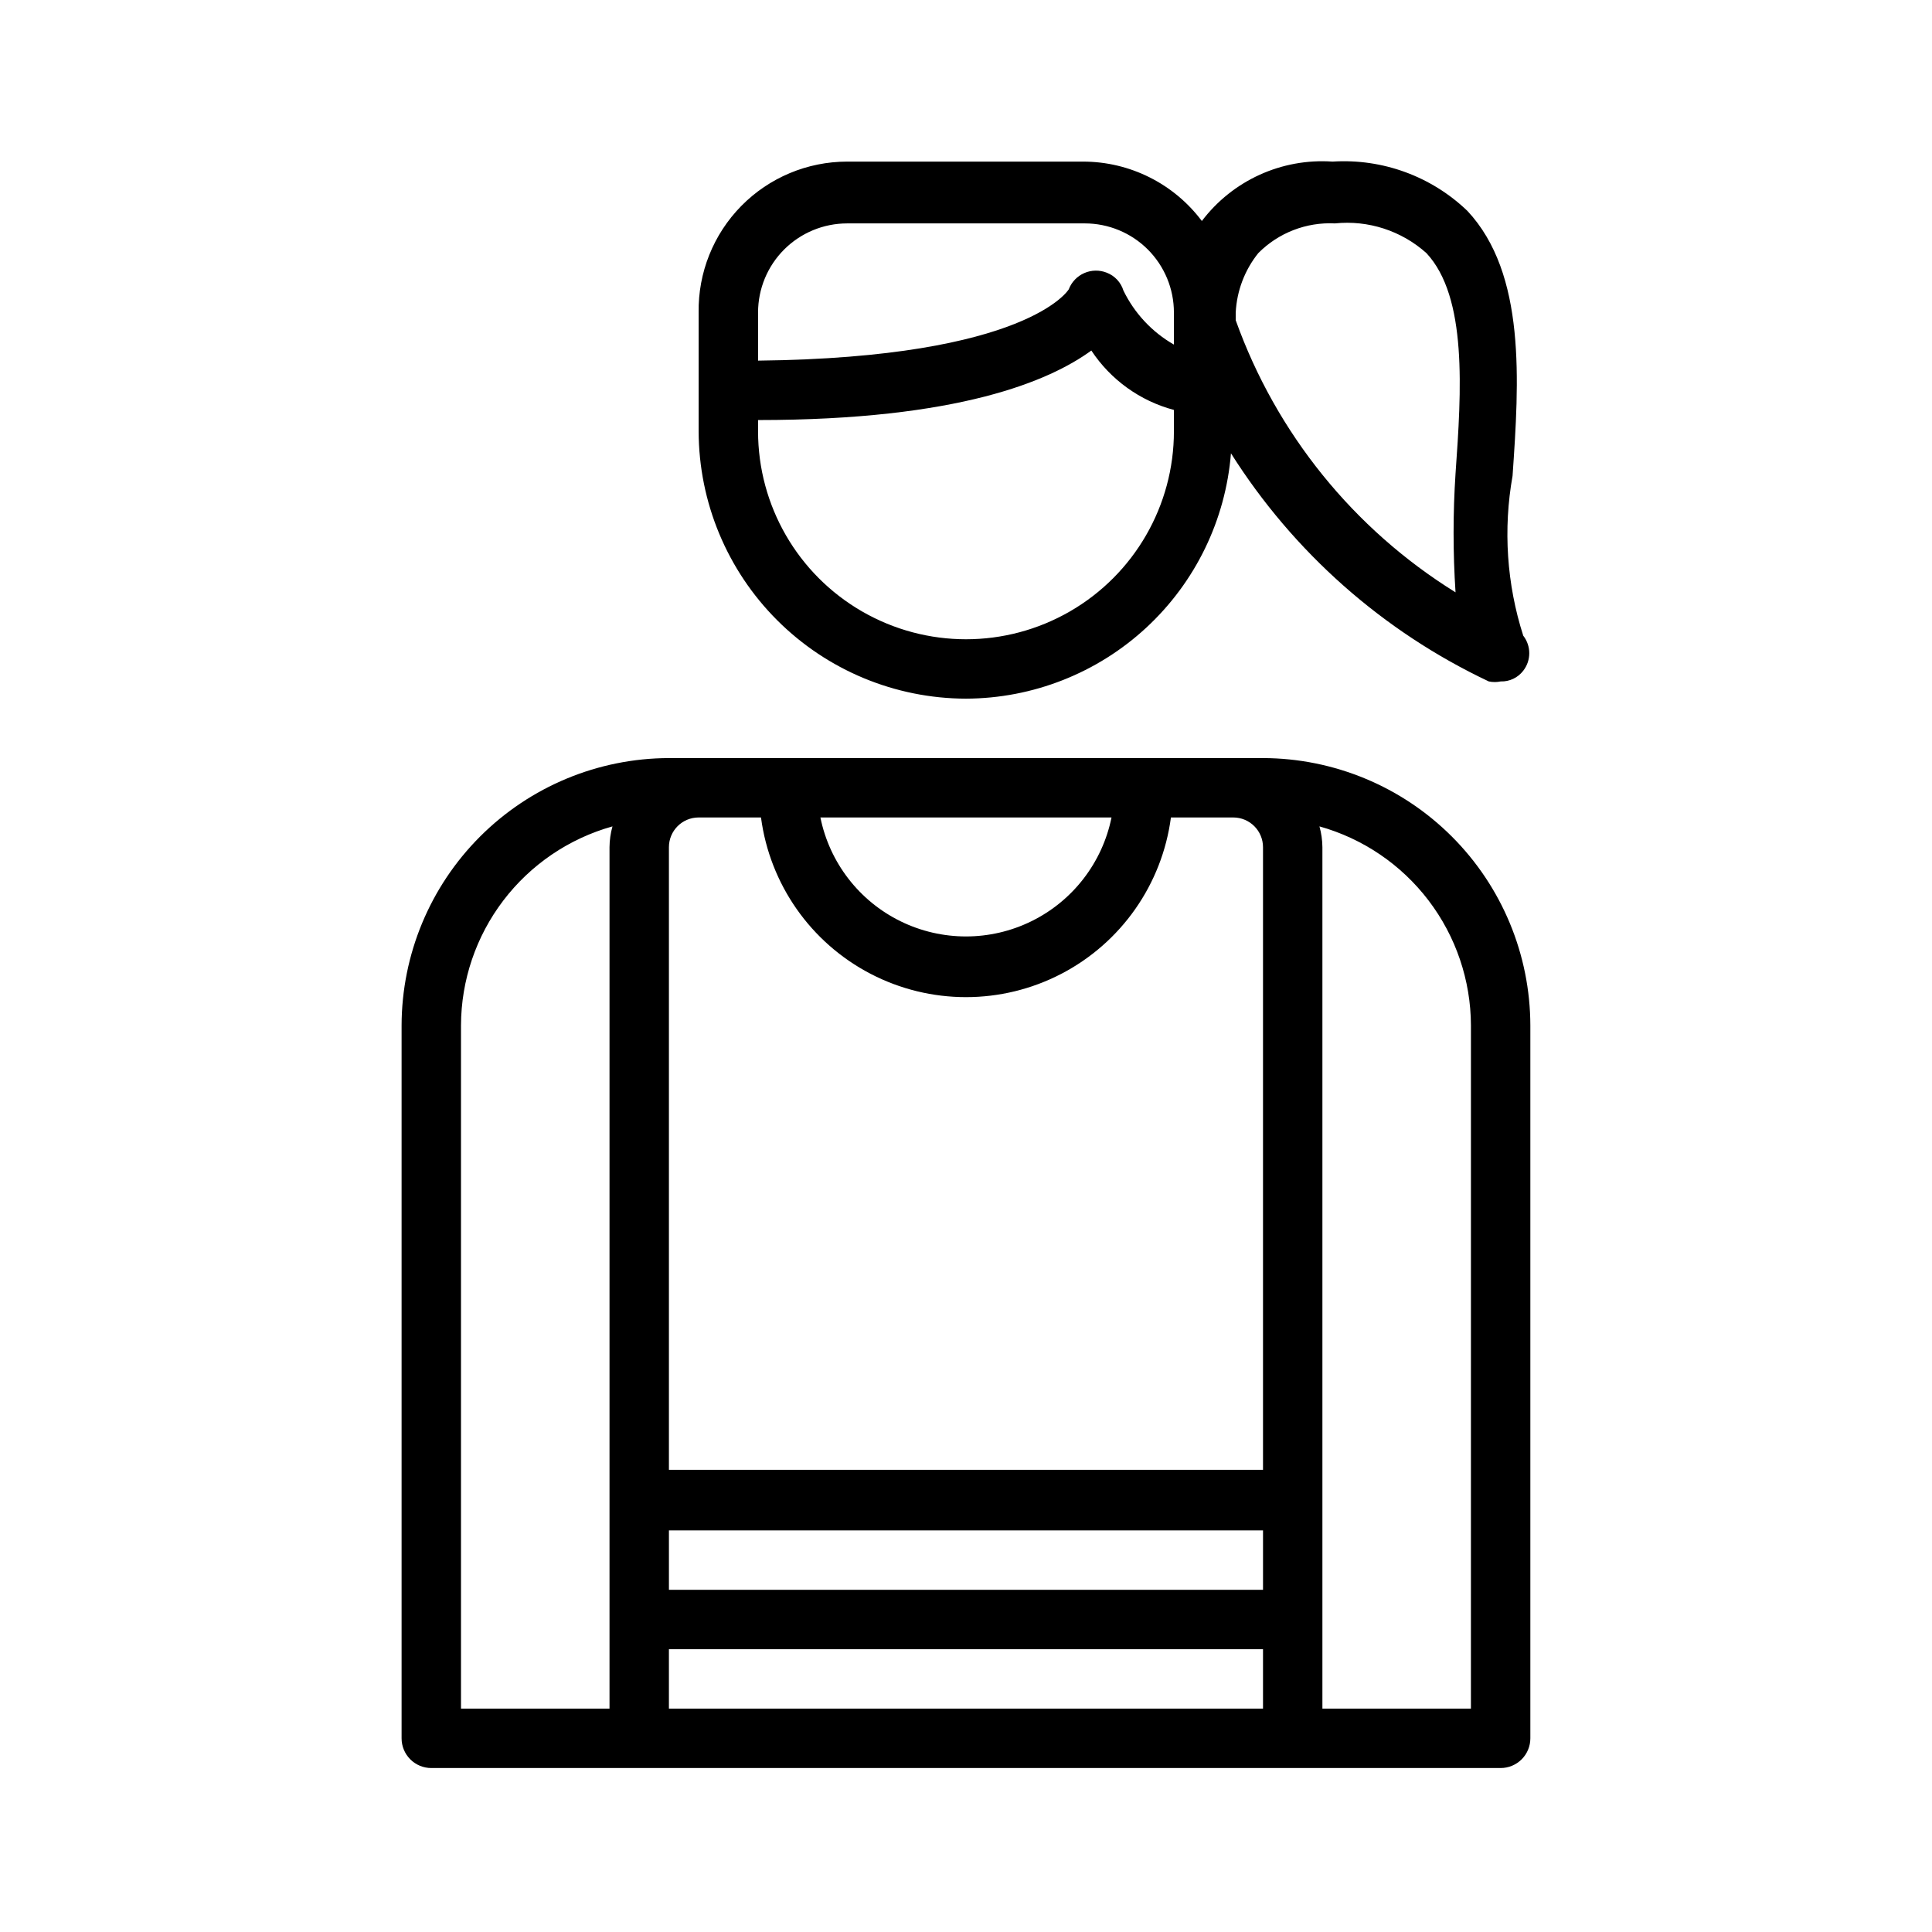
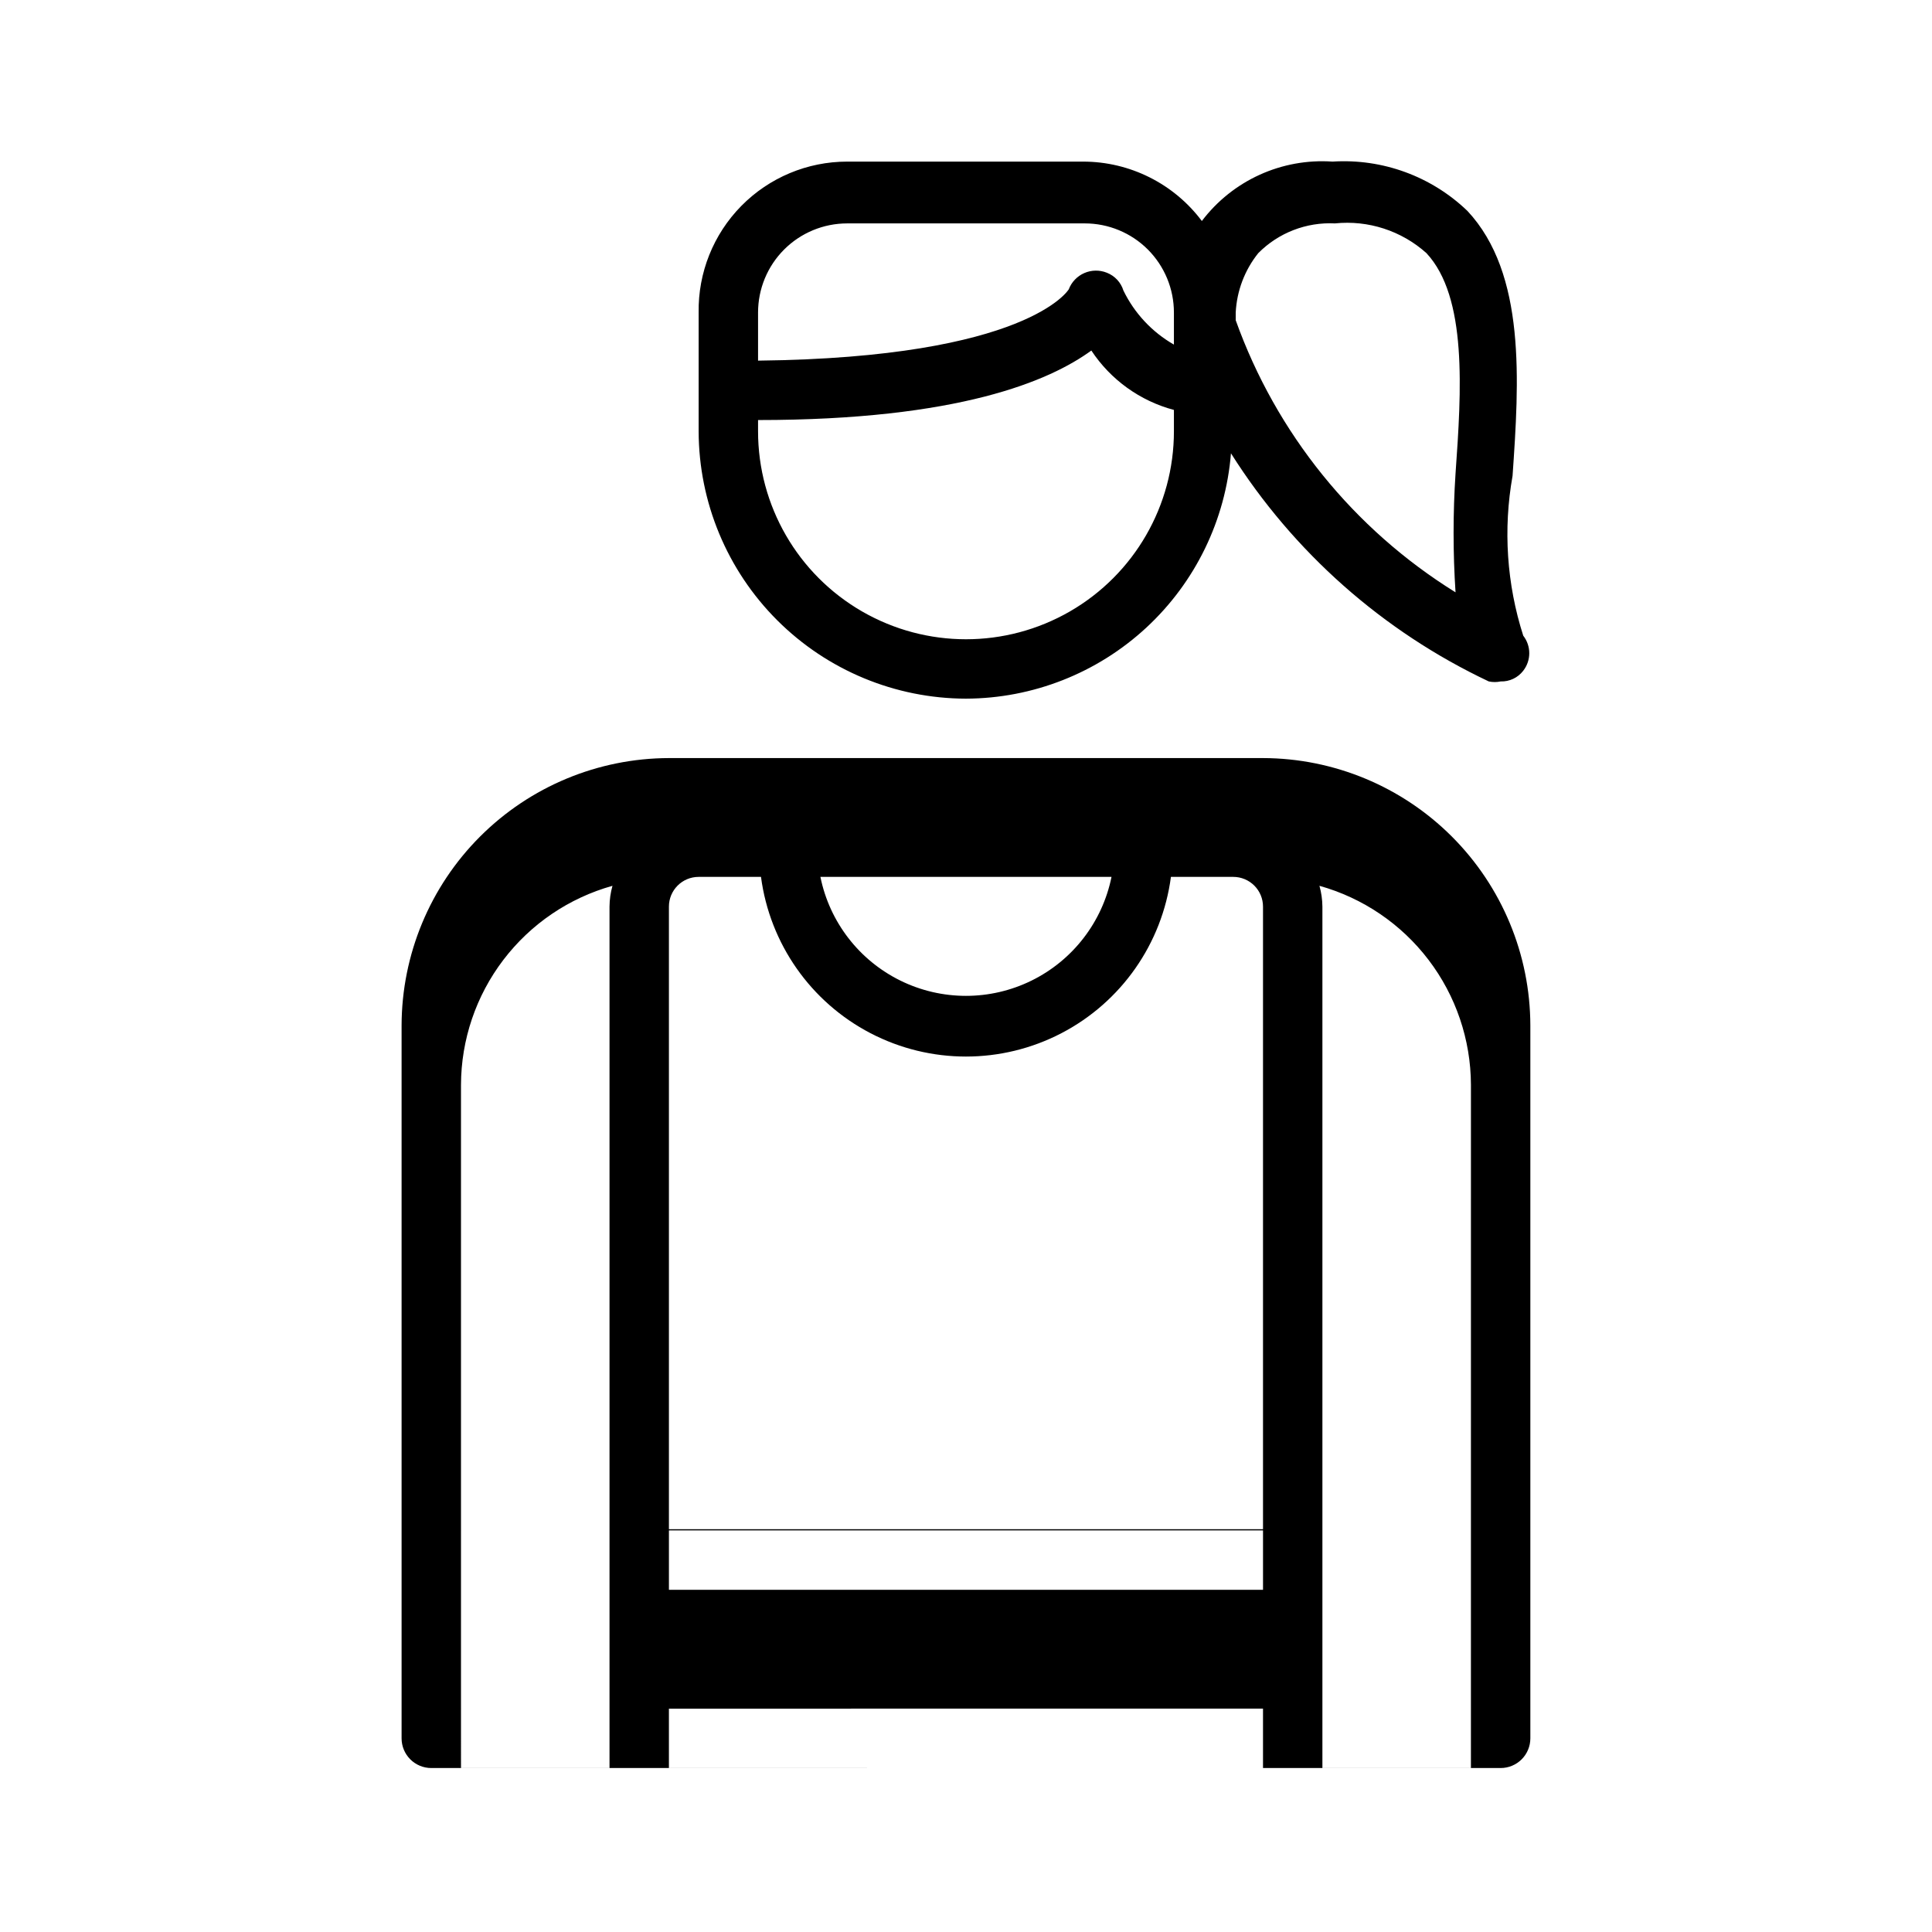
<svg xmlns="http://www.w3.org/2000/svg" fill="#000000" width="800px" height="800px" version="1.1" viewBox="144 144 512 512">
-   <path d="m400 329.15c17.723-0.059 34.777-6.777 47.785-18.82 13.004-12.043 21.012-28.531 22.434-46.199 16.566 26.234 40.27 47.207 68.328 60.457 1.039 0.219 2.109 0.219 3.148 0 2.336 0.074 4.562-0.98 5.981-2.836 2.129-2.731 2.129-6.559 0-9.289-4.379-13.676-5.352-28.215-2.832-42.352 1.73-25.031 3.621-53.531-11.965-70.219-9.555-9.172-22.52-13.914-35.738-13.066-13.465-0.934-26.488 4.988-34.637 15.742-7.434-9.91-19.102-15.742-31.488-15.742h-62.504c-10.551 0-20.66 4.231-28.059 11.75s-11.473 17.691-11.305 28.238v31.488c0.043 18.777 7.519 36.773 20.797 50.051 13.281 13.281 31.277 20.758 50.055 20.797zm97.77-125.95v0.004c8.828-0.914 17.633 1.945 24.246 7.871 10.863 11.652 9.289 36.367 7.715 58.41-0.688 10.484-0.688 21.004 0 31.488-27.012-16.758-47.547-42.18-58.254-72.109v-2.047c0.293-5.746 2.383-11.254 5.984-15.742 5.348-5.387 12.727-8.246 20.309-7.871zm-129.26 0.004h62.977c6.262 0 12.27 2.488 16.699 6.914 4.426 4.43 6.914 10.438 6.914 16.699v8.504c-5.801-3.32-10.465-8.316-13.383-14.328-0.668-2.168-2.293-3.906-4.406-4.723-1.922-0.77-4.066-0.734-5.961 0.094-1.895 0.828-3.379 2.383-4.117 4.312 0 0-10.707 18.105-82.34 18.895v-12.754c0-6.262 2.488-12.27 6.918-16.699 4.426-4.426 10.434-6.914 16.699-6.914zm-23.617 52.113c53.215 0 77.305-10.391 88.324-18.422 5.121 7.75 12.906 13.352 21.883 15.742v5.668c0 19.688-10.5 37.879-27.551 47.723s-38.055 9.844-55.105 0c-17.047-9.844-27.551-28.035-27.551-47.723zm133.82 89.582h-157.44c-18.777 0.043-36.773 7.519-50.051 20.797-13.277 13.277-20.754 31.273-20.797 50.051v188.93c0 2.086 0.828 4.09 2.305 5.566 1.477 1.477 3.481 2.305 5.566 2.305h283.39c2.086 0 4.09-0.828 5.566-2.305 1.477-1.477 2.305-3.481 2.305-5.566v-188.93c-0.043-18.777-7.519-36.773-20.797-50.051-13.277-13.277-31.273-20.754-50.051-20.797zm-157.44 204.67h157.44v15.742l-157.44 0.004zm117.29-188.93c-2.426 11.957-10.262 22.113-21.211 27.492-10.949 5.383-23.773 5.383-34.723 0-10.949-5.379-18.785-15.535-21.211-27.492zm-92.891 0c2.344 17.719 13.176 33.176 29.027 41.426 15.852 8.25 34.73 8.25 50.582 0 15.852-8.25 26.684-23.707 29.027-41.426h16.531c2.086 0 4.09 0.832 5.566 2.309 1.477 1.477 2.305 3.477 2.305 5.566v165h-157.44v-165c0-4.348 3.523-7.875 7.871-7.875zm-79.504 55.105c0.035-11.965 3.977-23.586 11.223-33.105 7.246-9.52 17.402-16.414 28.922-19.637-0.504 1.793-0.77 3.648-0.785 5.512v228.29h-39.359zm55.102 181.06v-15.742l157.44-0.004v15.742zm212.54 0h-39.359v-228.29c-0.016-1.863-0.281-3.719-0.785-5.512 11.52 3.223 21.676 10.117 28.922 19.637s11.188 21.141 11.227 33.105z" />
+   <path d="m400 329.15c17.723-0.059 34.777-6.777 47.785-18.82 13.004-12.043 21.012-28.531 22.434-46.199 16.566 26.234 40.27 47.207 68.328 60.457 1.039 0.219 2.109 0.219 3.148 0 2.336 0.074 4.562-0.98 5.981-2.836 2.129-2.731 2.129-6.559 0-9.289-4.379-13.676-5.352-28.215-2.832-42.352 1.73-25.031 3.621-53.531-11.965-70.219-9.555-9.172-22.52-13.914-35.738-13.066-13.465-0.934-26.488 4.988-34.637 15.742-7.434-9.91-19.102-15.742-31.488-15.742h-62.504c-10.551 0-20.66 4.231-28.059 11.75s-11.473 17.691-11.305 28.238v31.488c0.043 18.777 7.519 36.773 20.797 50.051 13.281 13.281 31.277 20.758 50.055 20.797zm97.77-125.95v0.004c8.828-0.914 17.633 1.945 24.246 7.871 10.863 11.652 9.289 36.367 7.715 58.41-0.688 10.484-0.688 21.004 0 31.488-27.012-16.758-47.547-42.18-58.254-72.109v-2.047c0.293-5.746 2.383-11.254 5.984-15.742 5.348-5.387 12.727-8.246 20.309-7.871zm-129.26 0.004h62.977c6.262 0 12.27 2.488 16.699 6.914 4.426 4.43 6.914 10.438 6.914 16.699v8.504c-5.801-3.32-10.465-8.316-13.383-14.328-0.668-2.168-2.293-3.906-4.406-4.723-1.922-0.77-4.066-0.734-5.961 0.094-1.895 0.828-3.379 2.383-4.117 4.312 0 0-10.707 18.105-82.34 18.895v-12.754c0-6.262 2.488-12.27 6.918-16.699 4.426-4.426 10.434-6.914 16.699-6.914zm-23.617 52.113c53.215 0 77.305-10.391 88.324-18.422 5.121 7.75 12.906 13.352 21.883 15.742v5.668c0 19.688-10.5 37.879-27.551 47.723s-38.055 9.844-55.105 0c-17.047-9.844-27.551-28.035-27.551-47.723zm133.82 89.582h-157.44c-18.777 0.043-36.773 7.519-50.051 20.797-13.277 13.277-20.754 31.273-20.797 50.051v188.93c0 2.086 0.828 4.09 2.305 5.566 1.477 1.477 3.481 2.305 5.566 2.305h283.39c2.086 0 4.09-0.828 5.566-2.305 1.477-1.477 2.305-3.481 2.305-5.566v-188.93c-0.043-18.777-7.519-36.773-20.797-50.051-13.277-13.277-31.273-20.754-50.051-20.797zm-157.44 204.67h157.44v15.742l-157.44 0.004m117.29-188.93c-2.426 11.957-10.262 22.113-21.211 27.492-10.949 5.383-23.773 5.383-34.723 0-10.949-5.379-18.785-15.535-21.211-27.492zm-92.891 0c2.344 17.719 13.176 33.176 29.027 41.426 15.852 8.25 34.73 8.25 50.582 0 15.852-8.25 26.684-23.707 29.027-41.426h16.531c2.086 0 4.09 0.832 5.566 2.309 1.477 1.477 2.305 3.477 2.305 5.566v165h-157.44v-165c0-4.348 3.523-7.875 7.871-7.875zm-79.504 55.105c0.035-11.965 3.977-23.586 11.223-33.105 7.246-9.52 17.402-16.414 28.922-19.637-0.504 1.793-0.77 3.648-0.785 5.512v228.29h-39.359zm55.102 181.06v-15.742l157.44-0.004v15.742zm212.54 0h-39.359v-228.29c-0.016-1.863-0.281-3.719-0.785-5.512 11.52 3.223 21.676 10.117 28.922 19.637s11.188 21.141 11.227 33.105z" />
</svg>